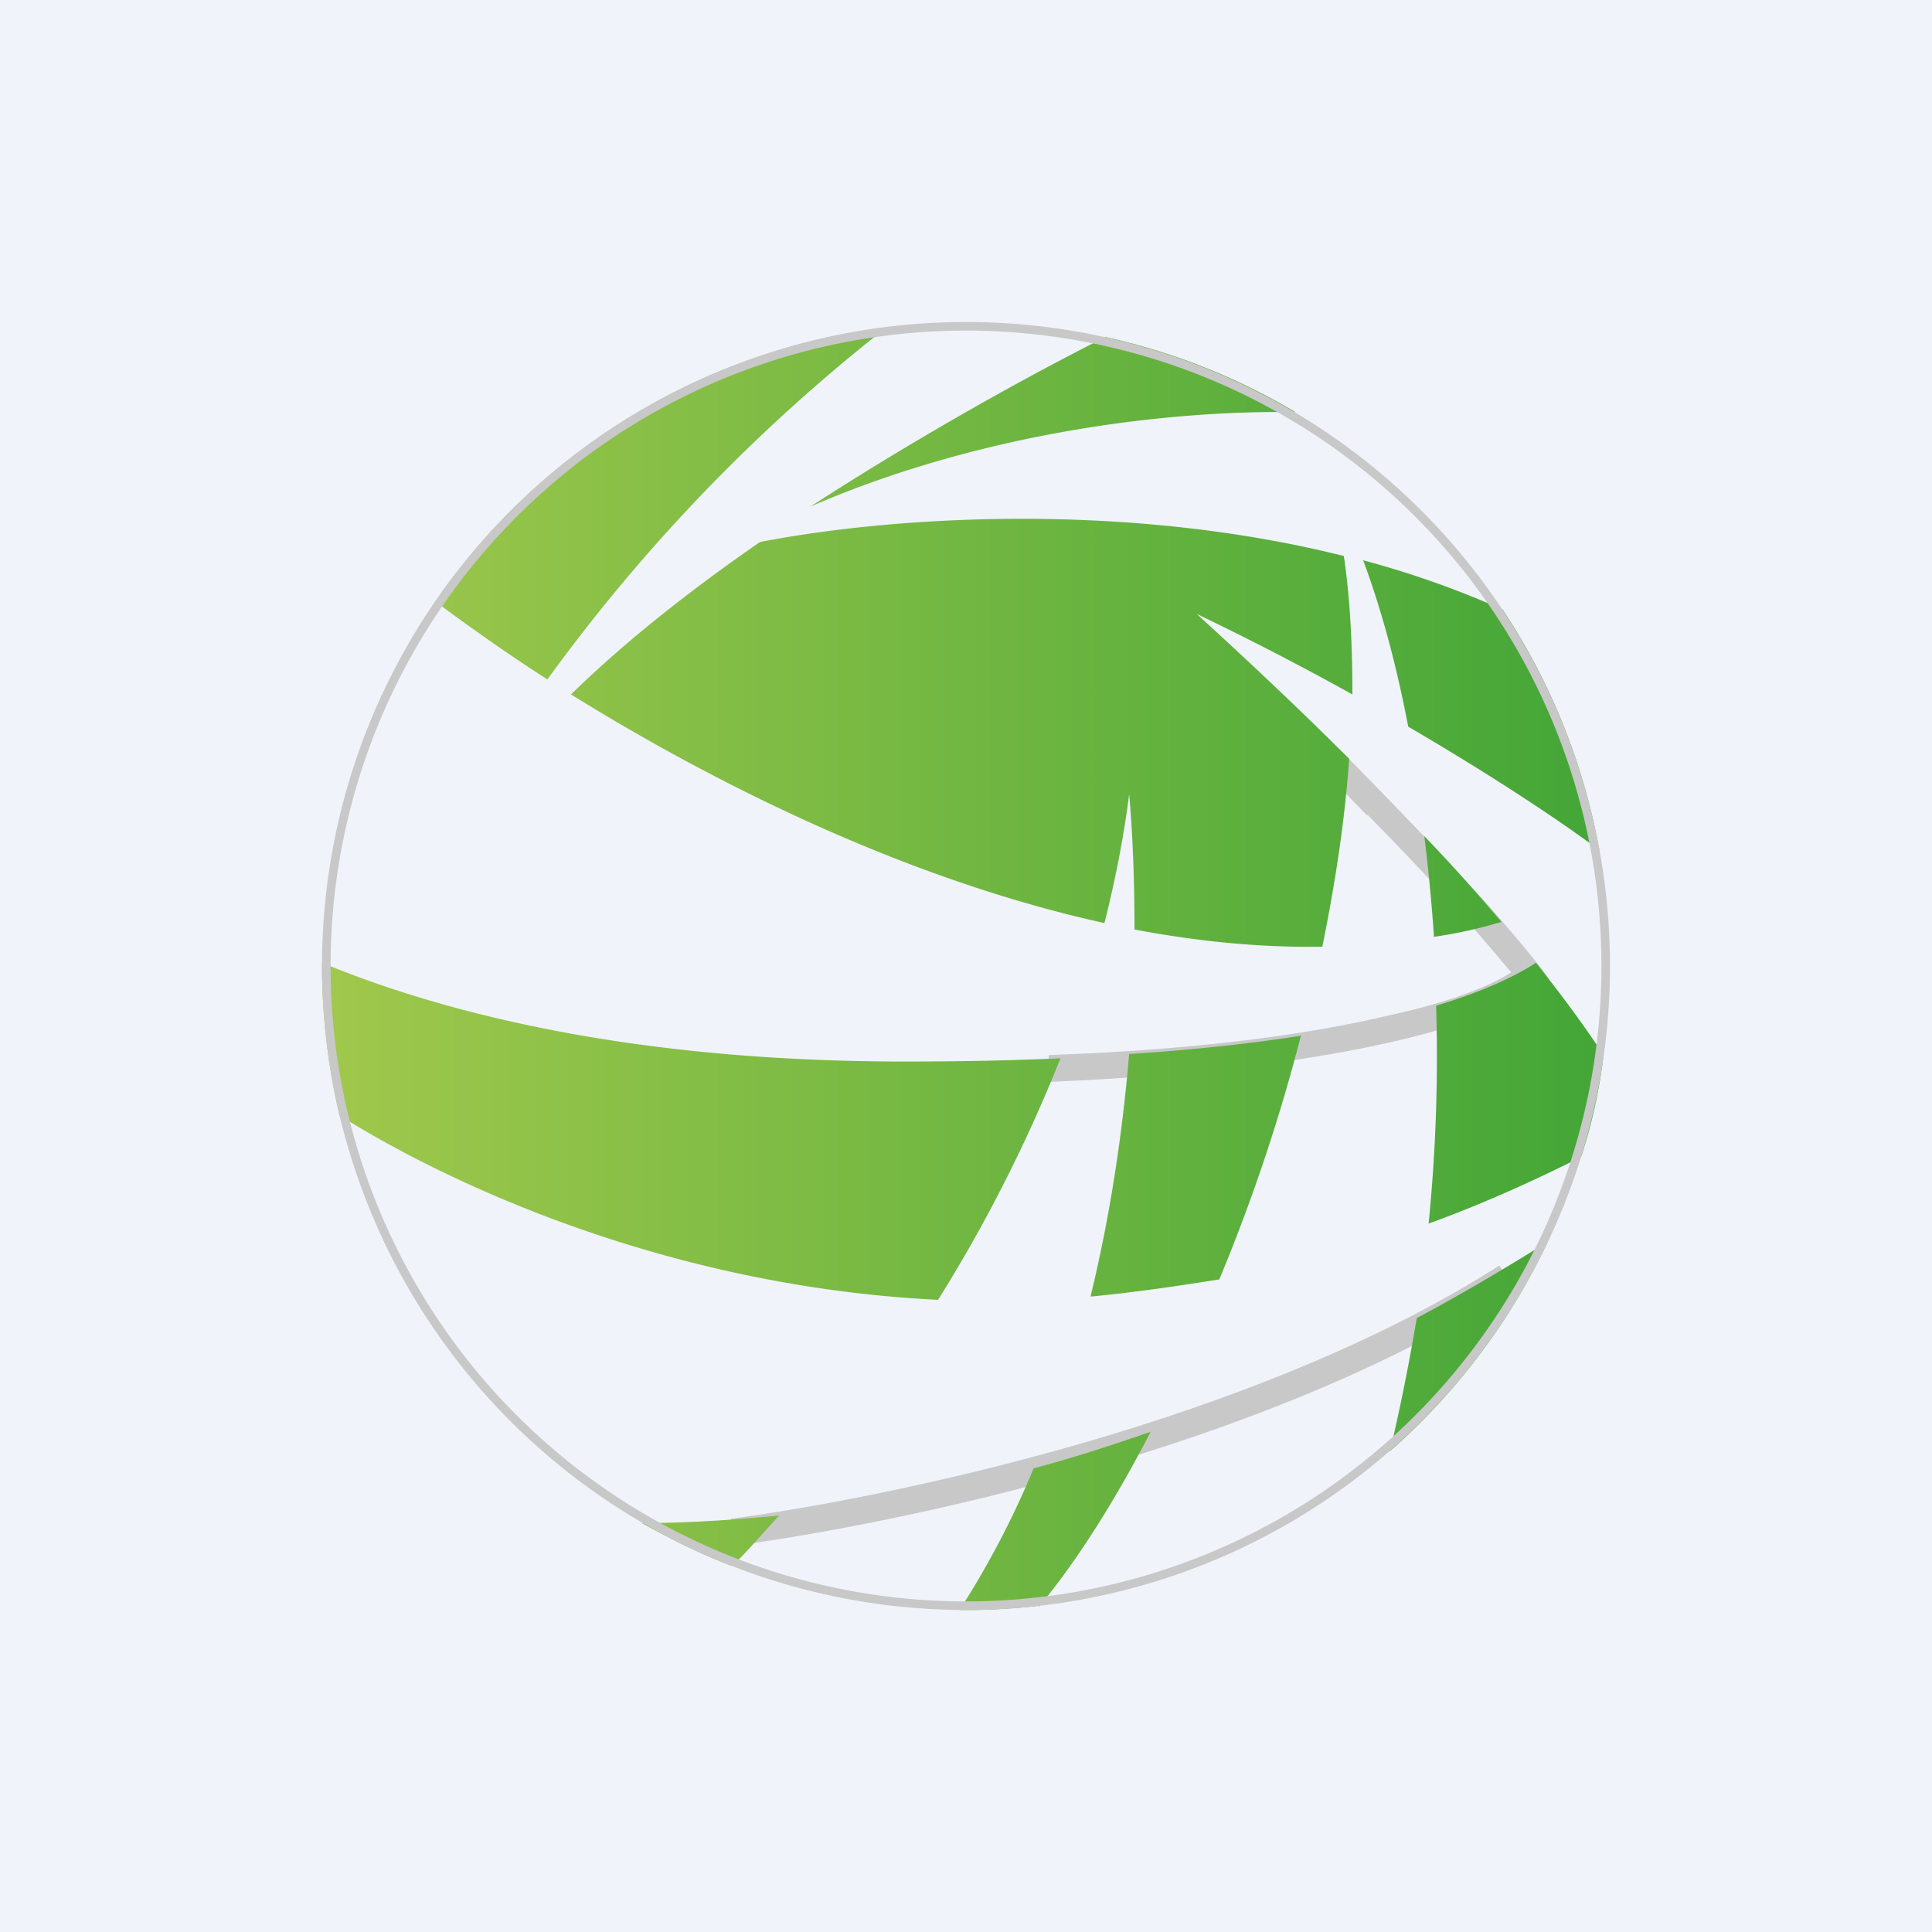
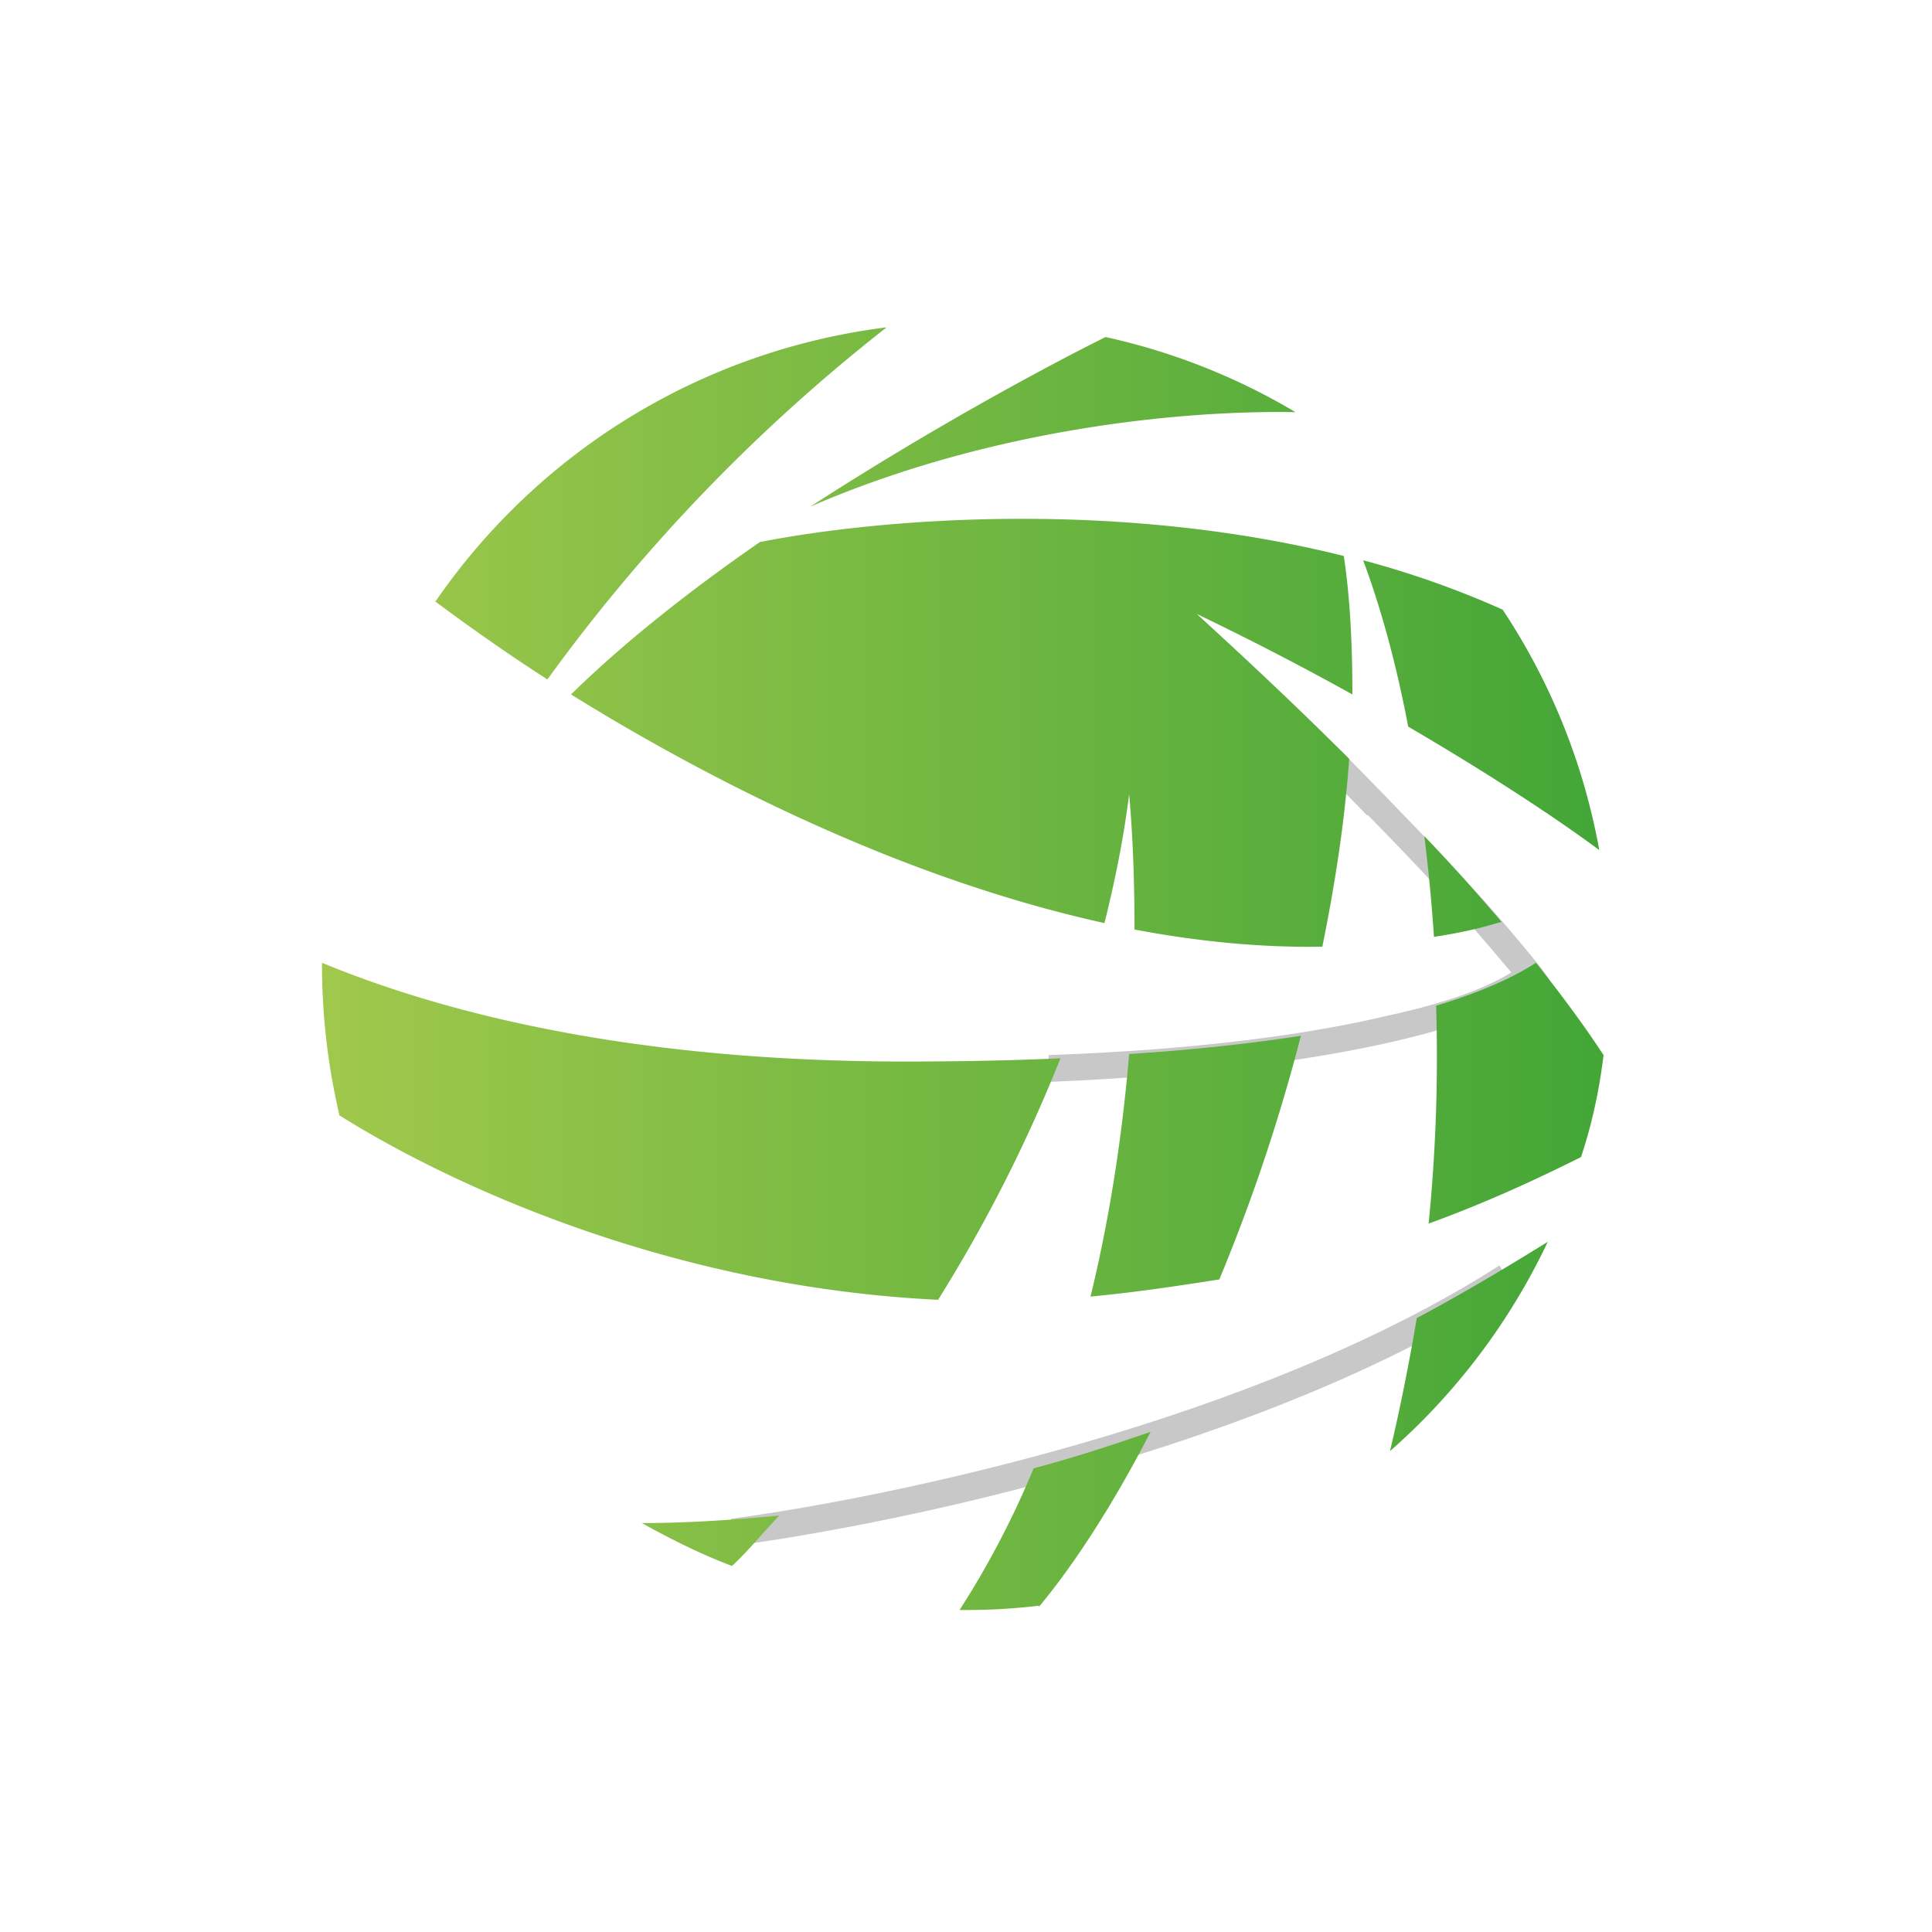
<svg xmlns="http://www.w3.org/2000/svg" width="18" height="18" viewBox="0 0 18 18">
-   <path fill="#F0F3FA" d="M0 0h18v18H0z" />
  <path d="m12.74 7.6-.43-.44.18-.17.42.43c.5.52.9.92 1.45 1.6l.07.1-.09.07c-.18.15-.61.34-1.34.51-.73.17-1.79.32-3.23.38v-.25c1.42-.05 2.46-.2 3.17-.37.6-.13.95-.28 1.14-.4-.5-.6-.86-.98-1.34-1.47ZM14.1 12c-2.32 1.5-5.76 2.2-7.25 2.4l-.04-.25c1.49-.2 4.88-.9 7.16-2.36l.13.21Z" fill="#C8C8C8" />
  <path d="M5.32 6.47c.5-.49 1.11-.97 1.76-1.42 1.18-.23 3.36-.39 5.44.13.06.4.08.84.08 1.29-.45-.25-.93-.5-1.45-.75.35.32.87.8 1.42 1.35-.04.57-.13 1.16-.25 1.75-.58.01-1.17-.05-1.75-.16 0-.5-.02-.93-.05-1.26-.05.4-.13.8-.23 1.2-1.82-.4-3.6-1.28-4.97-2.13Zm4.98-3.33c-.7.35-1.73.92-2.75 1.58 1.66-.72 3.44-.9 4.52-.88a5.96 5.96 0 0 0-1.77-.7ZM14 5.68a8.6 8.6 0 0 0-1.3-.46c.15.4.3.92.42 1.55.77.45 1.39.86 1.78 1.15a5.97 5.97 0 0 0-.9-2.24Zm.94 4.15c-.04.33-.11.65-.21.95-.4.2-.87.42-1.42.62.07-.7.09-1.38.07-2.03.43-.13.73-.27.93-.4.24.3.46.6.63.86Zm-.52 1.74a6.02 6.02 0 0 1-1.47 1.95c.1-.42.18-.83.25-1.24.47-.25.88-.5 1.22-.71Zm-4.74 3.4c.34-.41.7-.97 1.04-1.63-.35.12-.71.24-1.09.34-.19.46-.42.9-.69 1.32a5.79 5.79 0 0 0 .74-.04Zm-2.86-.38c.14-.13.28-.3.44-.47-.42.04-.85.07-1.28.07.27.15.55.29.84.4Zm-3.66-4.2c1.05.66 3.1 1.6 5.58 1.72a14 14 0 0 0 1.14-2.25c-.44.02-.93.03-1.45.03-2.45 0-4.22-.42-5.43-.92a6.16 6.16 0 0 0 .16 1.41Zm.9-4.79a6 6 0 0 1 4.2-2.55A16.35 16.35 0 0 0 5.1 6.33c-.39-.25-.74-.5-1.05-.73Zm9.3 3.13a16.5 16.5 0 0 0-.09-.94c.25.26.49.53.72.8l-.04.01c-.2.06-.4.1-.6.13Zm-2 3.19c.3-.72.56-1.49.76-2.27-.45.07-.98.13-1.6.17-.06.71-.17 1.48-.36 2.26.42-.04.82-.1 1.2-.16Z" fill="url(#a)" />
-   <path fill-rule="evenodd" d="M9 14.92A5.92 5.92 0 1 0 9 3.08a5.92 5.92 0 0 0 0 11.84ZM9 15A6 6 0 1 0 9 3a6 6 0 0 0 0 12Z" fill="#C8C8C8" />
  <defs>
    <linearGradient id="a" x1="14.94" y1="9.02" x2="3" y2="9.02" gradientUnits="userSpaceOnUse">
      <stop stop-color="#43A637" />
      <stop offset="1" stop-color="#A0C84C" />
    </linearGradient>
  </defs>
</svg>